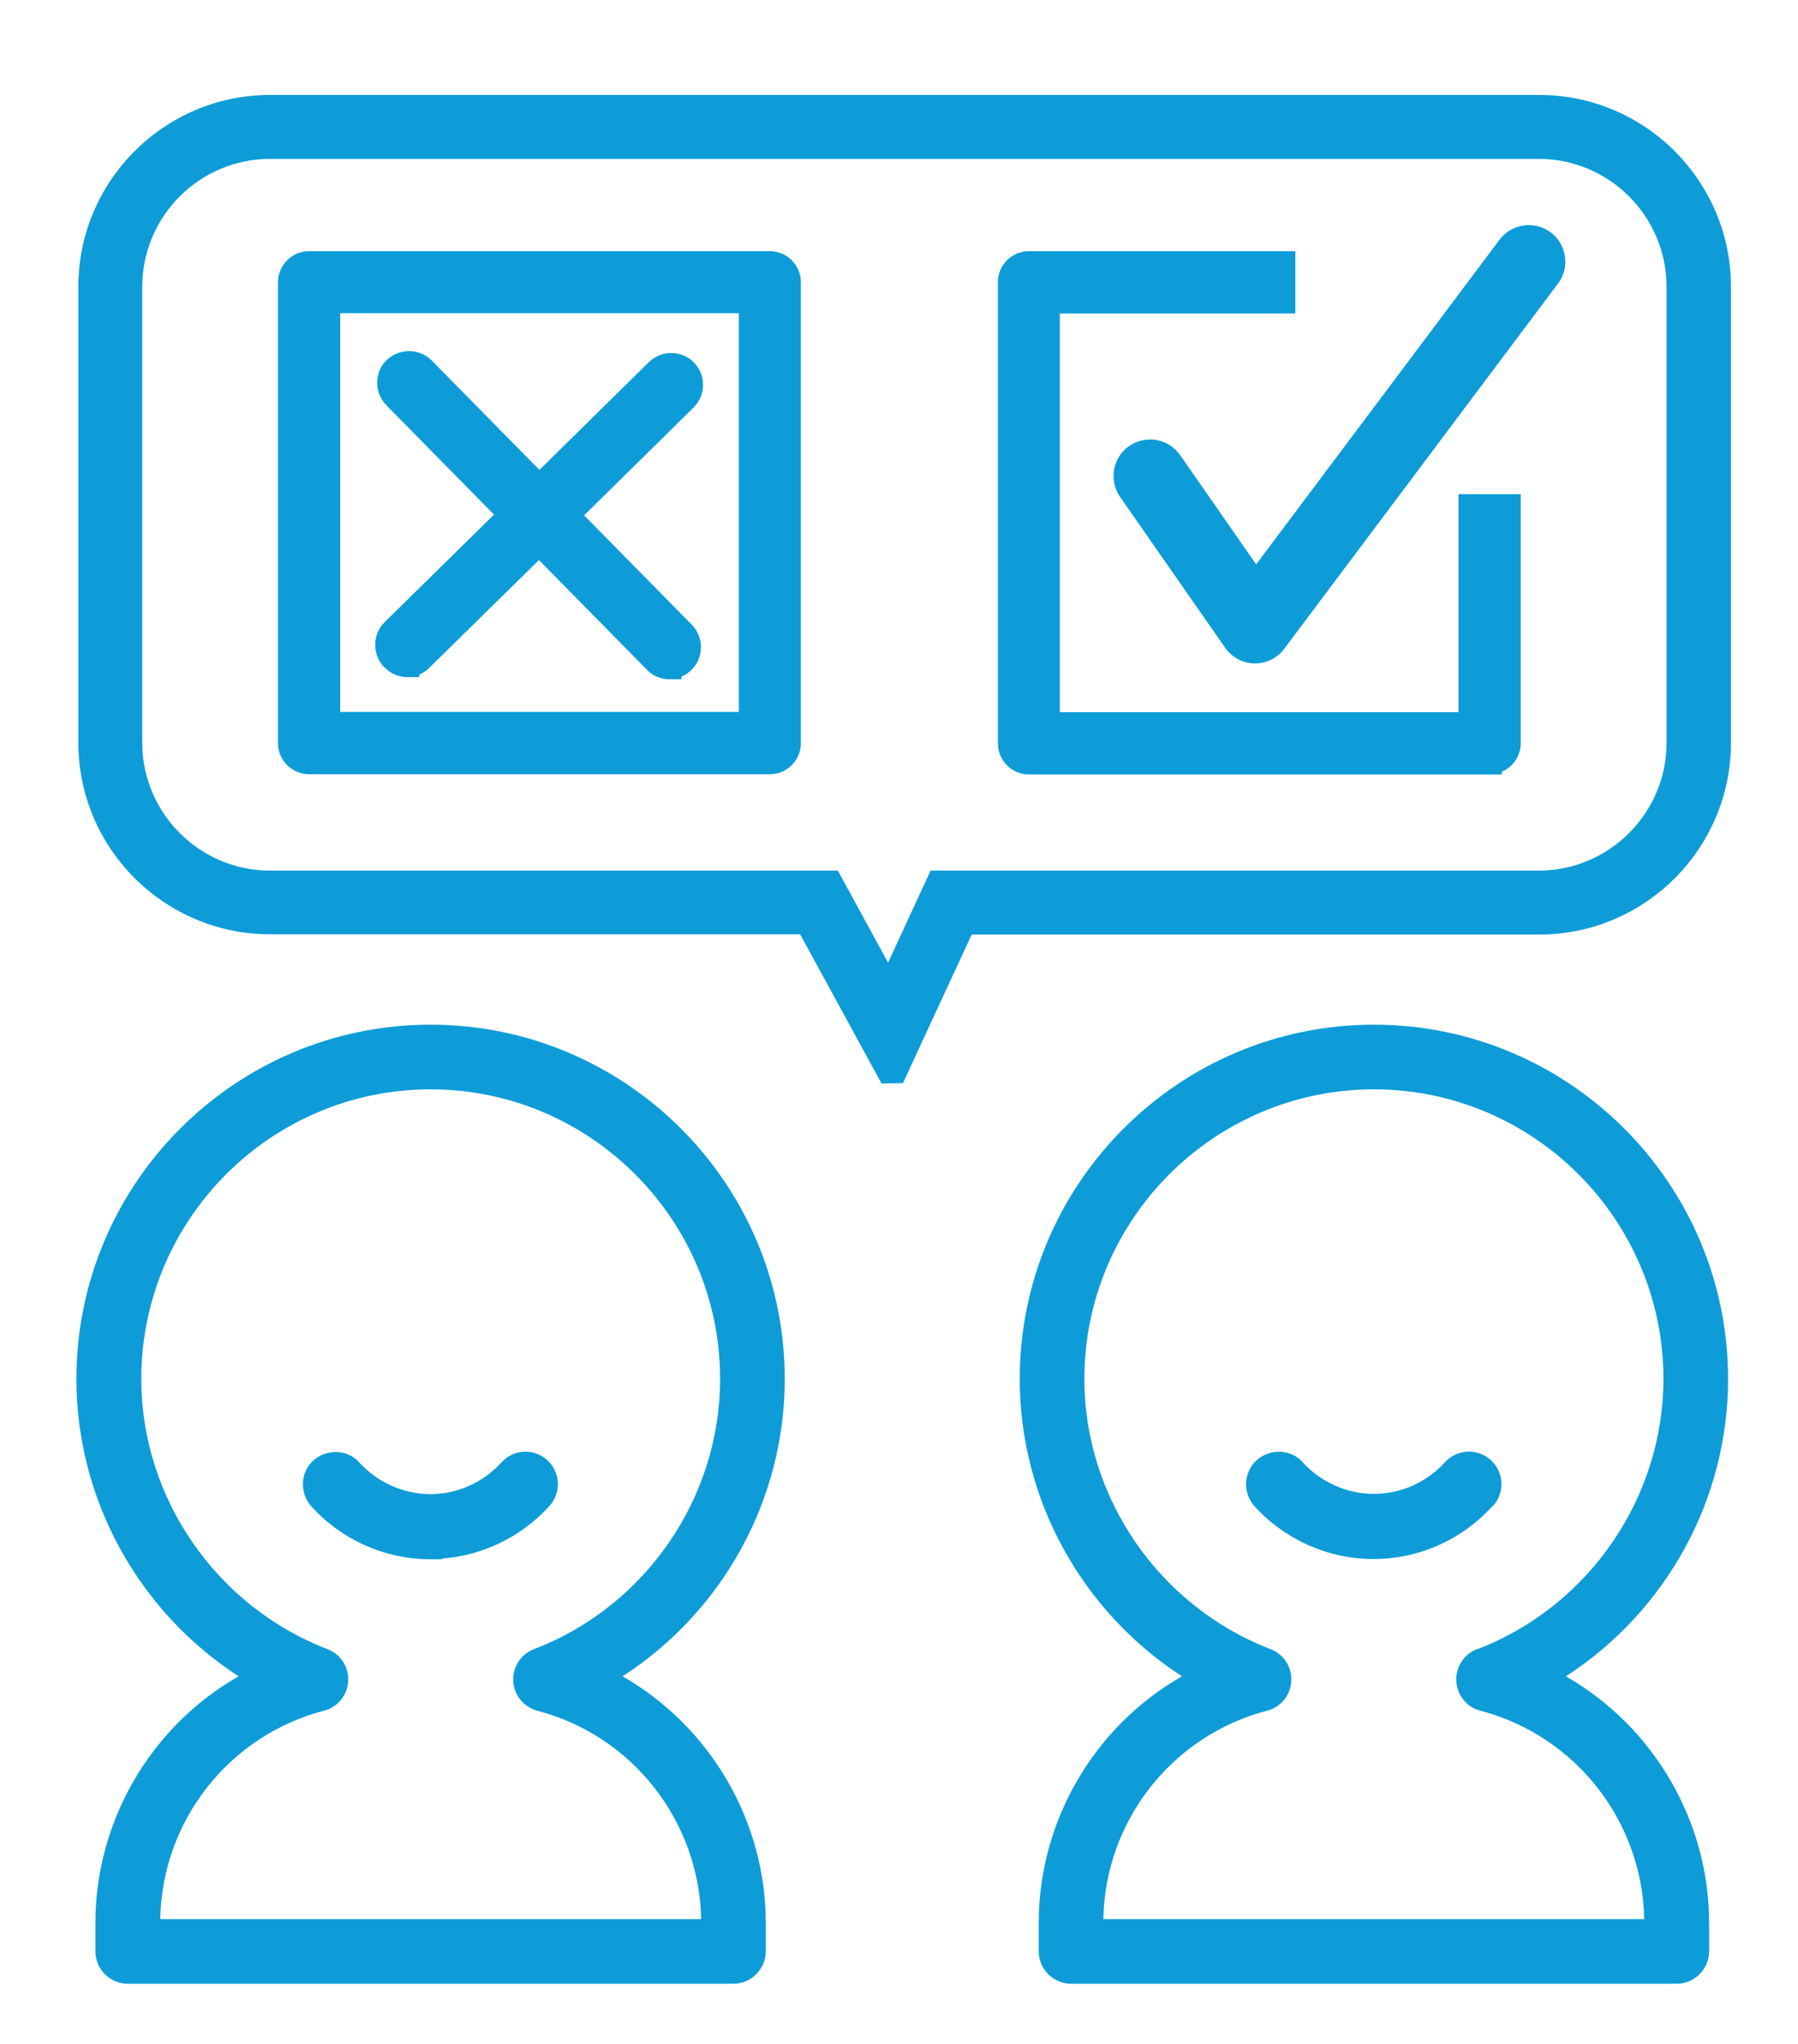
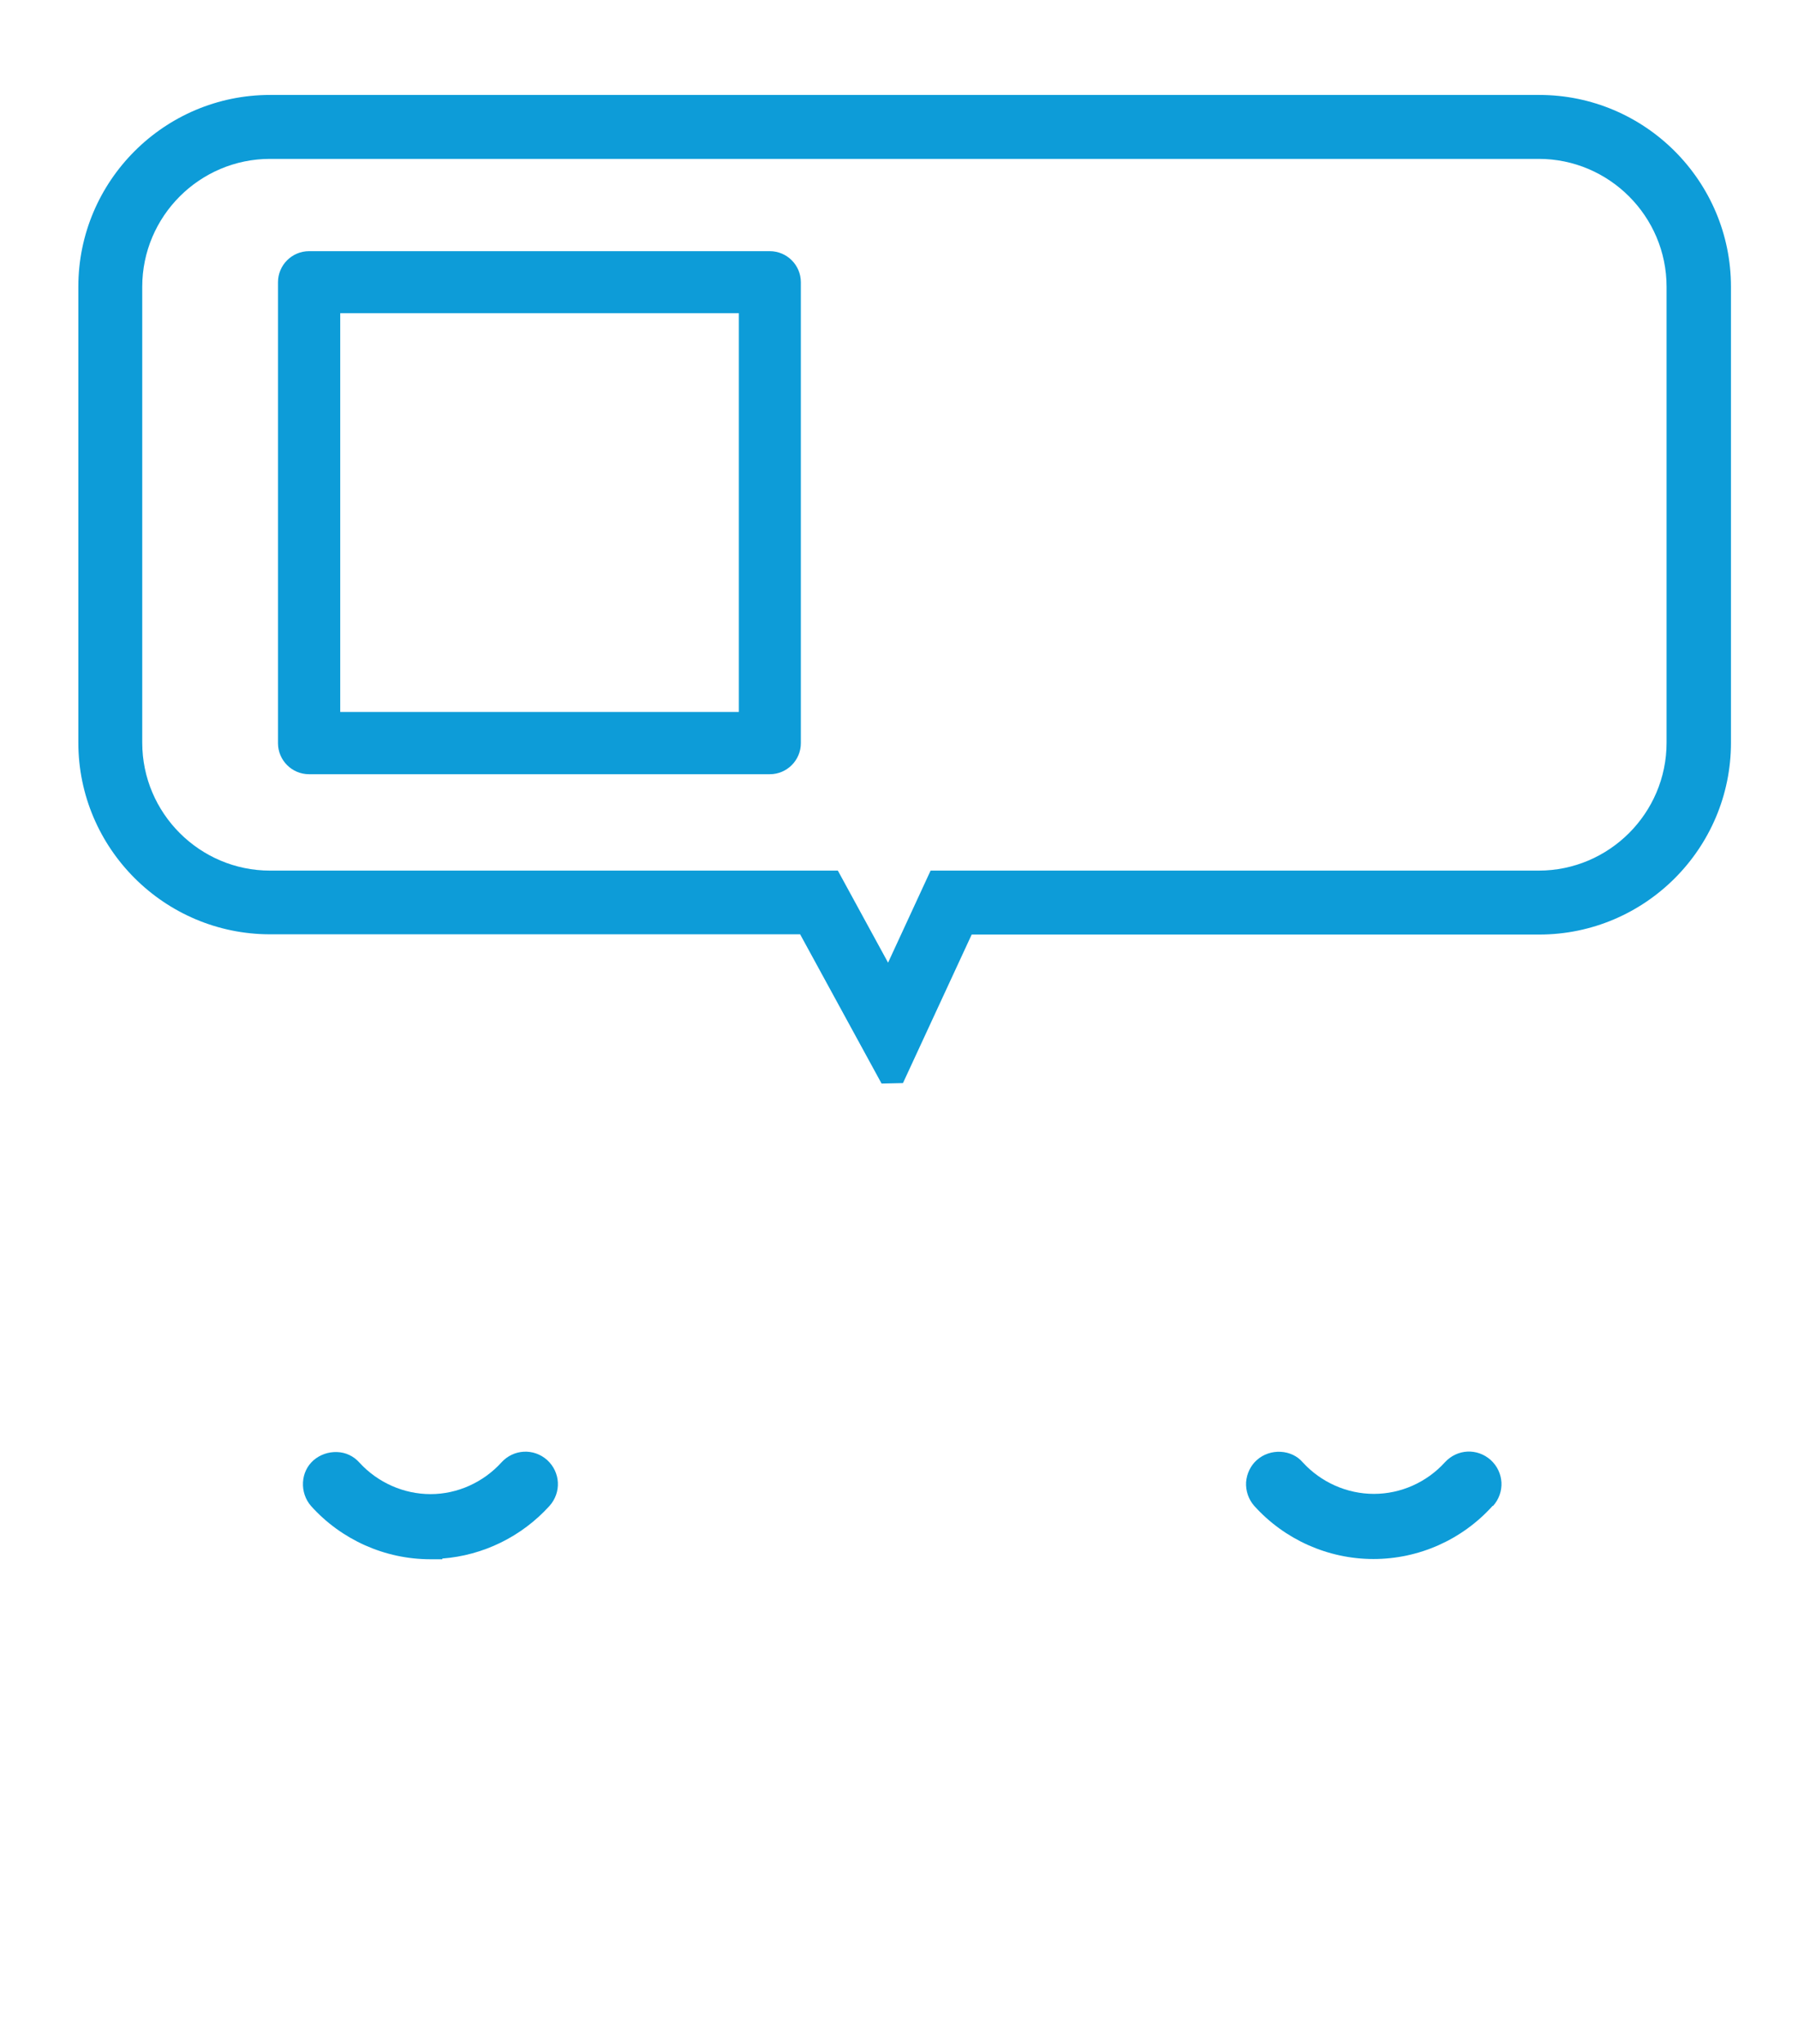
<svg xmlns="http://www.w3.org/2000/svg" id="Layer_1" viewBox="0 0 74.83 85.04">
  <defs>
    <style>      .st0 {        fill: #0d9cd8;      }    </style>
  </defs>
  <g>
-     <path class="st0" d="M32.66,57.37c0-8.13-6.61-14.74-14.74-14.74s-14.74,6.61-14.74,14.74c0,4.99,2.56,9.65,6.75,12.37-3.65,2.08-5.96,6.02-5.96,10.26v1.18c0,.75.61,1.35,1.35,1.35h25.2c.74,0,1.35-.61,1.35-1.35v-1.18c0-4.24-2.31-8.17-5.96-10.26,4.19-2.71,6.75-7.37,6.75-12.37ZM22.22,68.61c-.55.21-.89.75-.86,1.33.03.59.44,1.08,1,1.23,3.96,1.04,6.74,4.59,6.82,8.67H6.67c.07-4.08,2.85-7.63,6.81-8.67.57-.14.98-.64,1.01-1.23.03-.59-.31-1.12-.86-1.33-4.63-1.78-7.75-6.29-7.75-11.24,0-6.64,5.4-12.05,12.04-12.05,6.64,0,12.05,5.41,12.05,12.05,0,4.95-3.11,9.47-7.75,11.24Z" />
    <path class="st0" d="M20.88,60.83c-.76.84-1.84,1.33-2.96,1.33s-2.2-.48-2.96-1.31c-.24-.27-.57-.43-.94-.44-.36-.01-.7.11-.97.34-.27.24-.42.56-.44.92-.02.36.1.72.34.99,1.26,1.4,3.07,2.21,4.96,2.21h.5v-.03c1.7-.13,3.3-.91,4.46-2.19.5-.56.46-1.4-.1-1.91-.56-.5-1.4-.45-1.9.1Z" />
-     <path class="st0" d="M65.17,69.74c4.19-2.71,6.75-7.37,6.75-12.37,0-8.13-6.61-14.74-14.74-14.74s-14.74,6.61-14.74,14.74c0,4.99,2.56,9.65,6.75,12.37-3.65,2.08-5.96,6.02-5.96,10.26v1.18c0,.75.61,1.35,1.35,1.35h25.2c.74,0,1.35-.61,1.35-1.35v-1.18c0-4.24-2.31-8.17-5.96-10.26ZM52.73,71.17c.57-.14.98-.64,1.01-1.23.03-.59-.31-1.12-.86-1.33-4.63-1.78-7.75-6.29-7.75-11.24,0-6.64,5.41-12.05,12.05-12.05s12.05,5.41,12.05,12.05c0,4.92-3.08,9.41-7.66,11.21l-.1.03c-.55.21-.89.75-.86,1.33.03.59.44,1.09,1,1.23,3.96,1.04,6.74,4.59,6.82,8.67h-22.51c.07-4.08,2.85-7.63,6.81-8.67Z" />
    <path class="st0" d="M62.14,62.65c.5-.56.46-1.4-.1-1.91-.56-.5-1.39-.46-1.9.09h0c-.76.84-1.84,1.32-2.96,1.32s-2.2-.48-2.96-1.31c-.23-.27-.56-.42-.92-.44-.36-.02-.72.1-.99.34-.26.23-.42.56-.45.92-.02.36.1.72.34.99,1.26,1.4,3.07,2.21,4.96,2.21s3.69-.8,4.96-2.21Z" />
  </g>
  <g>
    <path class="st0" d="M64.06,3.95H11.24c-4.4,0-7.98,3.58-7.98,7.98v18.96c0,4.4,3.58,7.98,7.98,7.98h22.06l3.39,6.21.89-.02,2.86-6.18h23.62c4.4,0,7.98-3.58,7.98-7.98V11.93c0-4.4-3.58-7.98-7.98-7.98ZM36.96,40.05l-2.09-3.83H11.24c-2.93,0-5.32-2.39-5.32-5.32V11.93c0-2.93,2.39-5.32,5.32-5.32h52.8c2.93,0,5.32,2.39,5.32,5.32v18.97c0,2.93-2.39,5.32-5.32,5.32h-25.31l-1.77,3.83Z" />
-     <path class="st0" d="M49.11,18.93c-.48-.69-1.43-.85-2.12-.37-.69.48-.85,1.43-.37,2.12l4.37,6.27c.29.41.75.65,1.23.65h.02c.48,0,.93-.23,1.21-.61l11.39-15.19c.24-.32.35-.72.29-1.13s-.27-.76-.59-1c-.67-.5-1.62-.37-2.13.3l-10.13,13.51-3.16-4.54ZM52.23,27.1s0,0,0,0v.02-.02Z" />
    <path class="st0" d="M32.04,10.45H12.86c-.71,0-1.29.58-1.29,1.29v19.18c0,.71.58,1.29,1.29,1.29h19.18c.71,0,1.29-.58,1.29-1.29V11.74c0-.71-.58-1.29-1.29-1.29ZM30.75,13.03v16.59H14.16V13.03h16.59Z" />
-     <path class="st0" d="M60.7,29.63h-16.59V13.04h9.8v-2.59h-11.09c-.71,0-1.29.58-1.29,1.29v19.19c0,.71.58,1.29,1.29,1.29h19.68v-.11c.46-.2.79-.65.79-1.19v-10.36h-2.59v9.07Z" />
-     <path class="st0" d="M16,27.76c.24.26.59.41.95.41h.5v-.11c.16-.06.31-.16.43-.29l4.55-4.47,4.48,4.55c.24.26.59.41.95.41h.5v-.11c.16-.07.31-.16.43-.29.51-.51.51-1.35,0-1.87l-4.48-4.55,4.56-4.49c.25-.25.39-.58.39-.94s-.14-.69-.39-.94c-.51-.51-1.35-.51-1.87,0l-4.55,4.48-4.49-4.56c-.51-.51-1.35-.51-1.88,0-.51.51-.51,1.35,0,1.87l4.48,4.55-4.56,4.48c-.51.51-.51,1.35-.01,1.87Z" />
  </g>
</svg>